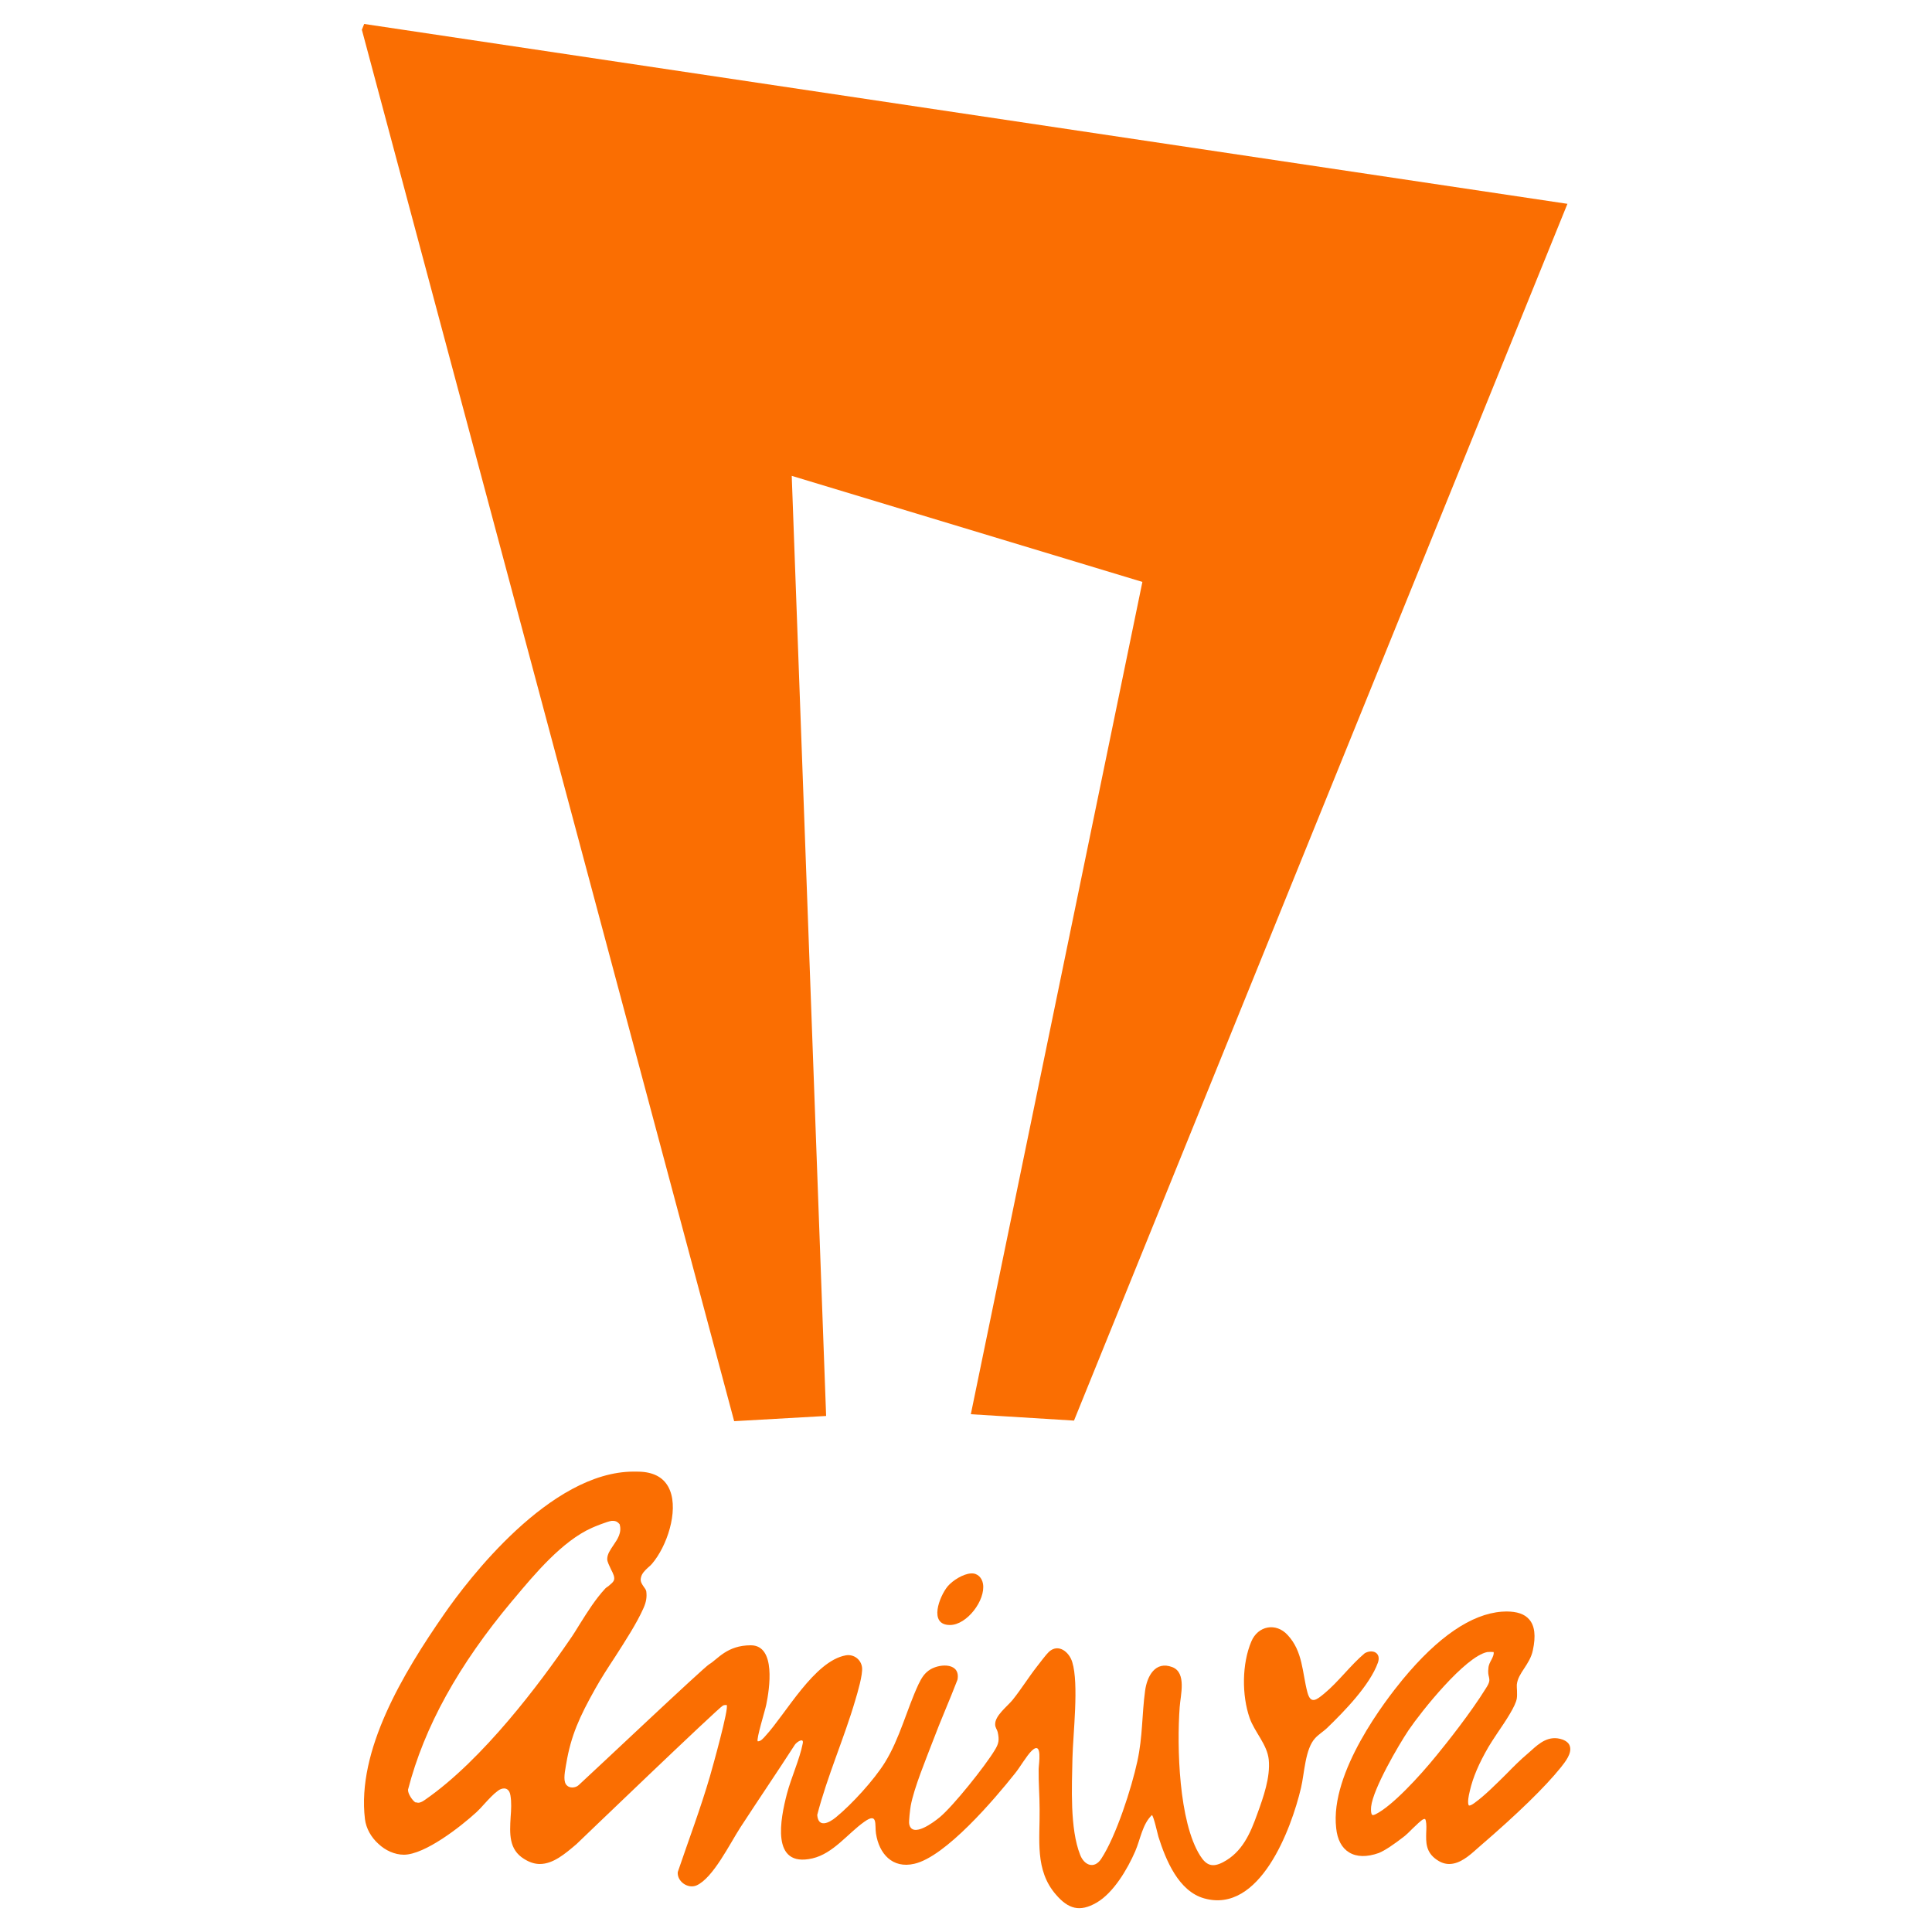
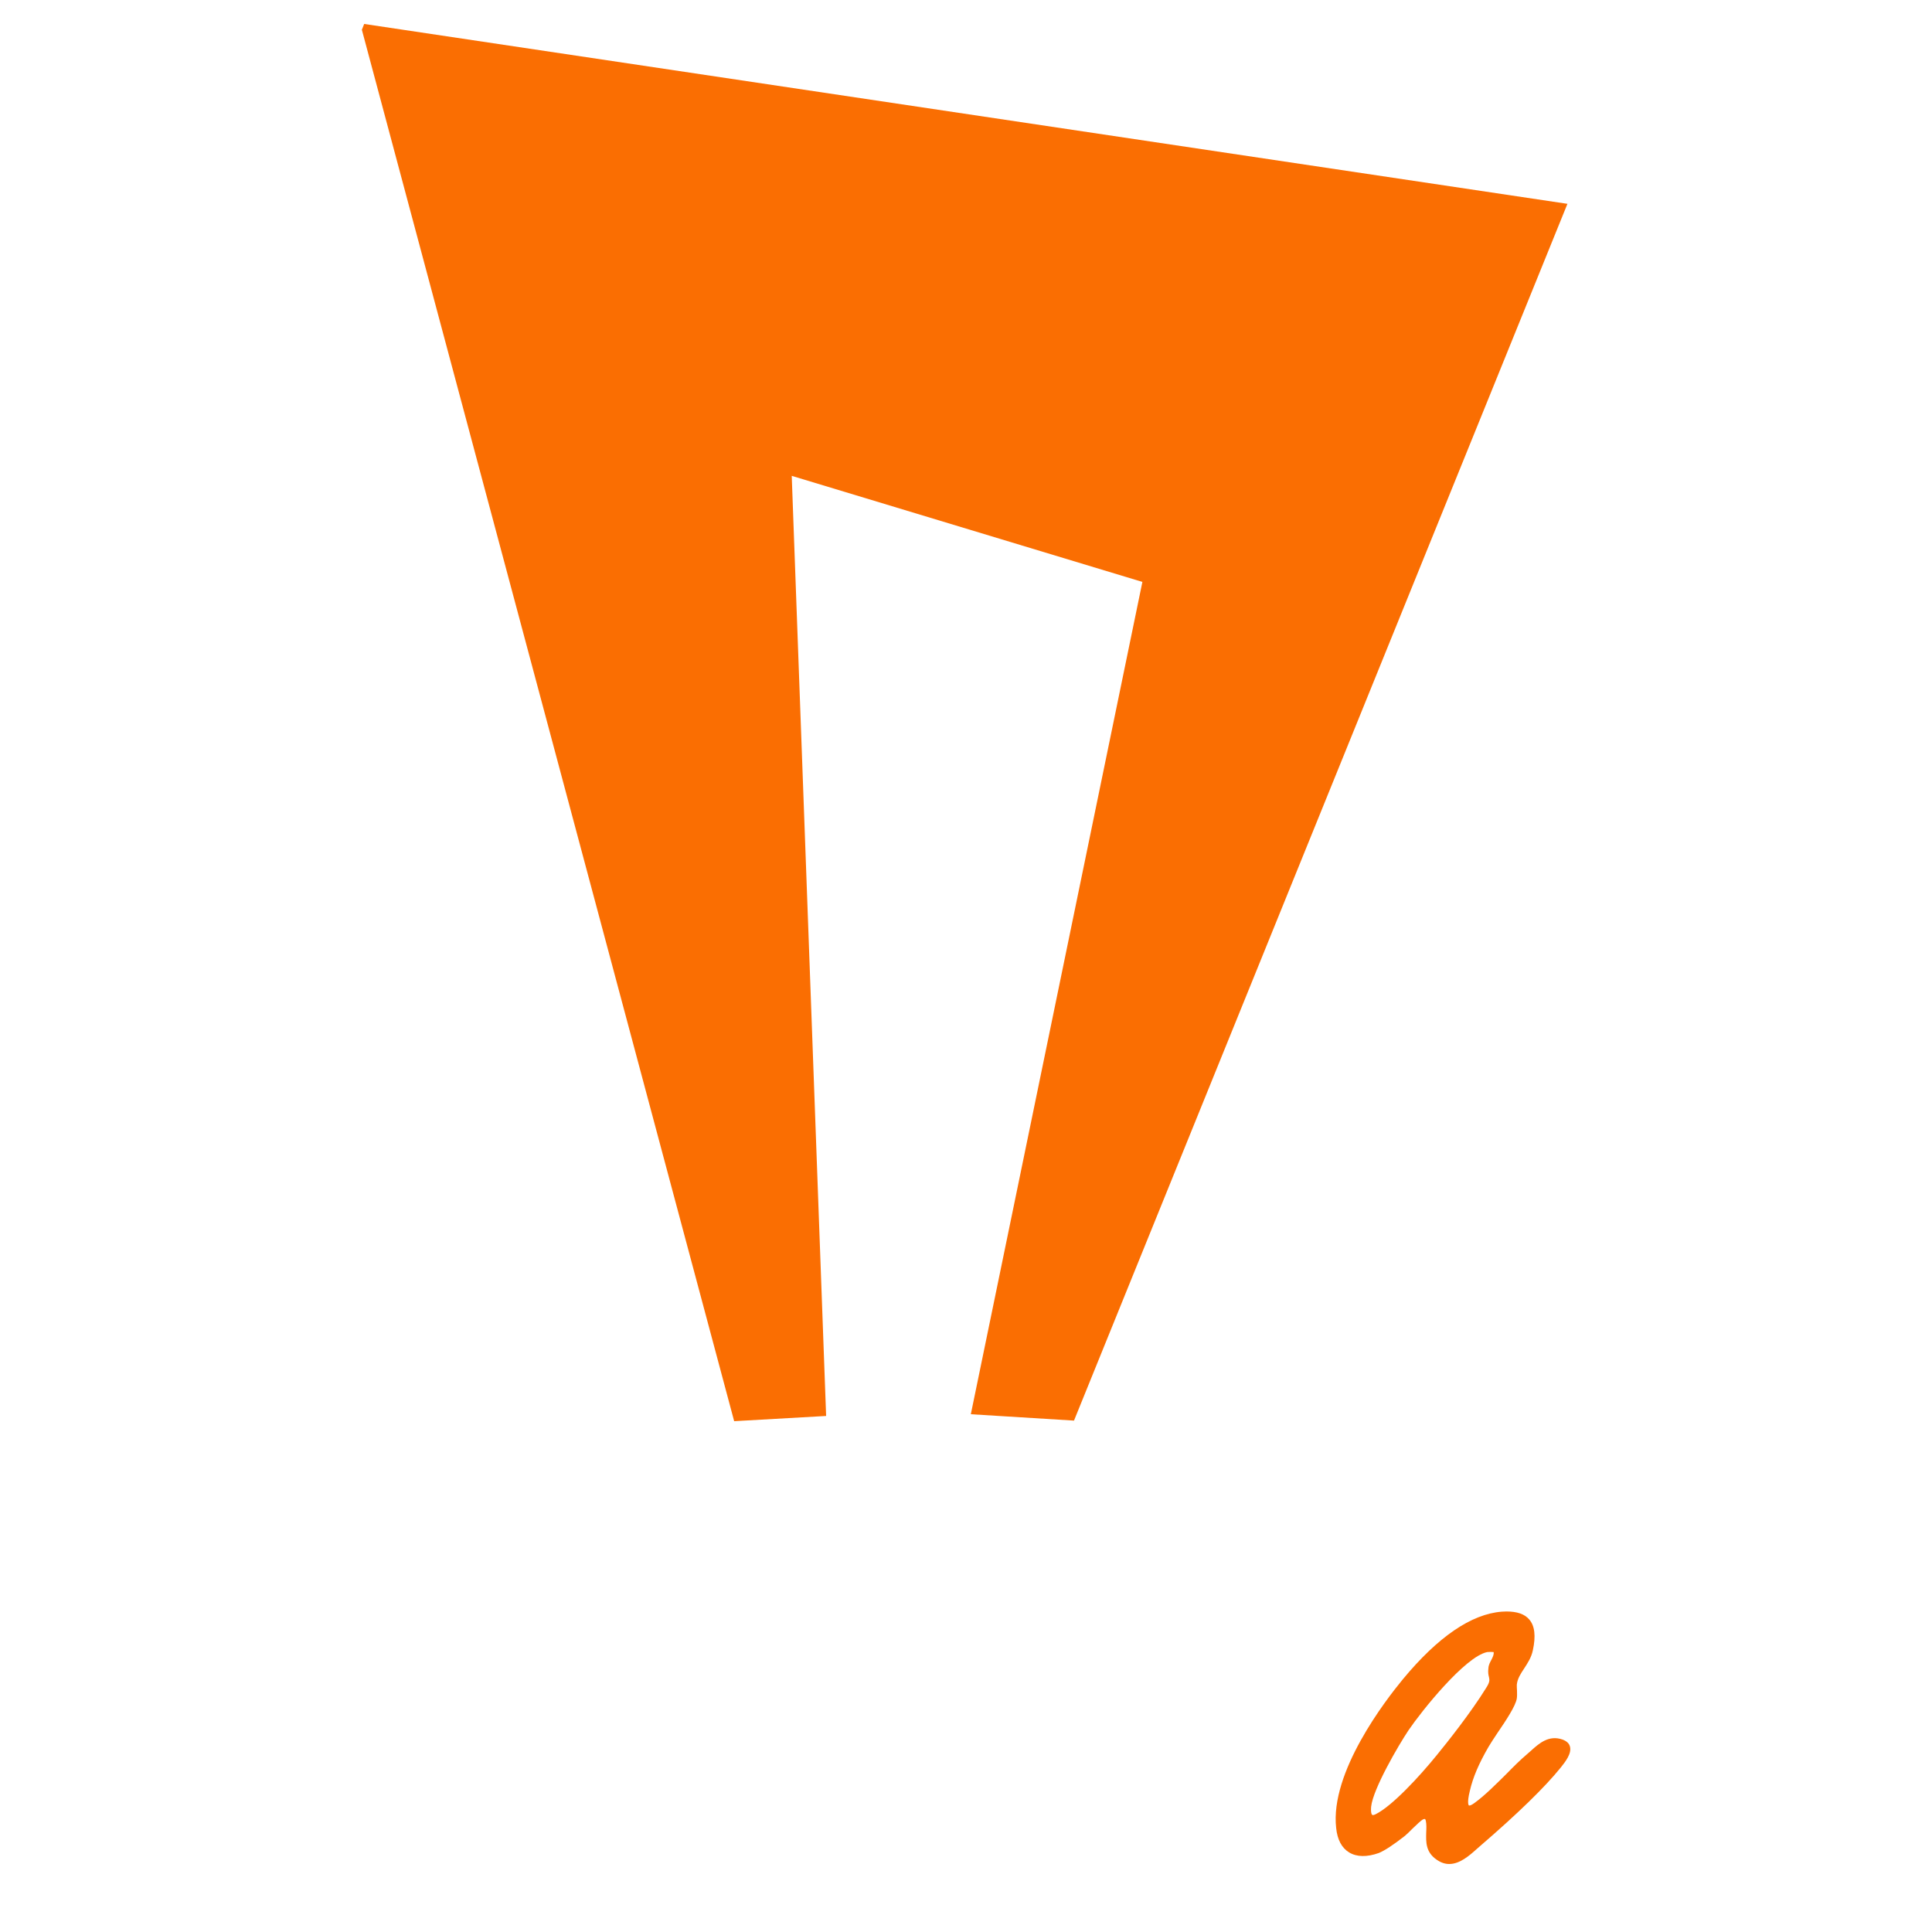
<svg xmlns="http://www.w3.org/2000/svg" viewBox="0 0 100 100">
  <g id="b">
-     <path d="M70.64,85.57c-.73.61-1.37,1.49-2.1,2.09-.4.33-.7.57-.87-.07-.27-1.02-.23-2.12-1.03-2.97-.6-.65-1.53-.47-1.87.34-.49,1.15-.5,2.78-.09,3.96.26.74.91,1.37.99,2.16.09.91-.28,1.95-.59,2.8-.36,1.01-.78,1.99-1.78,2.51-.54.28-.86.17-1.18-.34-1.11-1.75-1.21-5.65-1.06-7.69.04-.61.37-1.78-.38-2.07-.89-.34-1.31.48-1.41,1.22-.17,1.25-.12,2.36-.4,3.65-.3,1.39-1.1,3.88-1.87,5.05-.36.55-.88.34-1.09-.2-.54-1.36-.43-3.53-.4-5.01.03-1.28.34-3.83-.01-4.97-.16-.53-.72-.98-1.21-.53-.14.13-.47.57-.61.75-.44.56-.82,1.18-1.27,1.74-.29.35-.92.82-.9,1.27,0,.16.1.26.13.39.09.41.06.6-.16.95-.49.81-2.13,2.87-2.84,3.46-.29.24-1.43,1.11-1.58.35-.03-.12.05-.79.08-.95.17-.92.79-2.41,1.14-3.33.4-1.07.87-2.12,1.28-3.19.16-.86-.85-.85-1.39-.54-.32.19-.47.45-.63.78-.61,1.31-.97,2.81-1.74,4.05-.56.9-1.71,2.16-2.53,2.83-.36.3-.92.57-.97-.12.52-2.01,1.39-3.96,1.97-5.94.12-.4.39-1.31.35-1.69-.05-.42-.43-.7-.84-.63-1.63.29-3.1,3.02-4.16,4.17-.1.11-.24.29-.4.28-.09-.09.39-1.63.44-1.89.17-.82.52-3.08-.8-3.08-1.24,0-1.72.73-2.15.98-.28.16-5.95,5.52-6.75,6.25-.08.08-.21.13-.34.13-.11,0-.21-.04-.27-.1-.2-.17-.14-.58-.06-1.03l.02-.11c.24-1.44.69-2.43,1.5-3.87.29-.52.65-1.08,1.02-1.64.55-.86,1.13-1.75,1.48-2.54.14-.32.18-.57.14-.87-.02-.08-.07-.15-.13-.23-.08-.12-.19-.26-.15-.45.04-.24.22-.4.38-.55.07-.06.14-.12.19-.18.79-.92,1.37-2.71.94-3.8-.22-.56-.67-.88-1.35-.96-.18-.02-.35-.02-.53-.02-4.34,0-8.6,5.63-9.8,7.36-2.14,3.08-4.54,7.08-4.11,10.63.06.48.32.94.7,1.28.36.34.84.56,1.32.56,1.09-.01,2.93-1.45,3.75-2.2.13-.12.28-.28.42-.44.23-.25.47-.51.68-.66.11-.09.23-.13.33-.13.08,0,.28.03.33.36.06.35.04.74.01,1.12-.05.86-.1,1.68.7,2.17.27.17.54.26.81.26.69,0,1.3-.52,1.9-1.03,0,0,7.38-7.09,7.58-7.17.07-.03.12-.03.19-.03.14.13-.74,3.26-.86,3.68-.49,1.68-1.11,3.32-1.67,4.97-.04.48.52.88.97.69.86-.38,1.73-2.17,2.27-3,.93-1.43,1.89-2.84,2.82-4.28.09-.14.48-.4.41-.07-.16.82-.6,1.77-.82,2.61-.33,1.27-.86,3.84,1.32,3.34,1.08-.25,1.83-1.29,2.68-1.89.72-.52.54.15.61.6.16,1.05.85,1.83,1.98,1.57,1.62-.36,4.16-3.35,5.21-4.67.27-.33.6-.92.88-1.19.57-.53.35.73.35.96-.01.69.05,1.39.05,2.07.02,1.57-.26,3.16.85,4.43.63.73,1.22.92,2.1.41s1.6-1.74,2-2.66c.27-.63.37-1.4.86-1.87.08,0,.3.98.34,1.12.38,1.2,1.04,2.82,2.37,3.19,2.88.81,4.51-3.6,5.01-5.72.18-.76.21-2.01.73-2.57.17-.19.43-.35.61-.52.89-.86,2.22-2.22,2.64-3.39.18-.51-.27-.72-.68-.49ZM22.01,93.15c-.1.07-.23.16-.37.16l-.11-.02h-.03c-.14-.08-.4-.45-.38-.66.84-3.25,2.61-6.45,5.4-9.78l.07-.08c1.06-1.27,2.51-3.01,4.05-3.69.08-.04.81-.34,1.02-.36h.08c.12,0,.22.04.33.17.13.44-.11.78-.32,1.09-.16.24-.32.46-.32.72,0,.14.11.34.19.52.12.23.22.43.15.59-.04.09-.14.17-.28.29-.07.04-.13.09-.16.12-.51.55-.91,1.19-1.3,1.81-.18.29-.36.59-.56.87-1.5,2.19-4.46,6.17-7.46,8.25Z" />
    <path d="M81.26,90.4c-.04-.16-.17-.28-.38-.36-.71-.25-1.21.19-1.64.58-.06.05-.11.1-.17.15-.37.31-.75.69-1.11,1.06-.55.54-1.1,1.1-1.64,1.49-.23.17-.29.13-.29.13,0,0-.12-.08.05-.76.16-.7.47-1.42.97-2.28.1-.17.27-.43.45-.7.45-.66.95-1.41,1.01-1.8.02-.13.01-.27.01-.4-.01-.11-.01-.22-.01-.31.03-.31.2-.57.38-.84.18-.28.37-.56.45-.94.16-.74.1-1.27-.19-1.6-.24-.28-.63-.41-1.18-.41-.08,0-.16.01-.24.01-1.57.12-3.3,1.3-5.12,3.5-.89,1.08-3.78,4.81-3.45,7.7.06.6.29,1.03.67,1.26.39.24.92.25,1.54.03.31-.13.75-.42,1.34-.88.1-.08.24-.22.39-.37.2-.19.45-.44.56-.49.04-.02.07-.02.09-.02.02,0,.04.05.05.09.04.19.03.4.02.62-.01.47-.04,1.01.56,1.41.22.15.43.21.63.21.55,0,1.04-.43,1.43-.78l.16-.14c1.95-1.68,3.36-3.05,4.19-4.08.23-.29.57-.72.47-1.08ZM77.07,86.81c.03.15.05.25-.15.56-.79,1.28-2.04,2.85-2.54,3.46-.94,1.16-2.33,2.65-3.17,3.07-.08.04-.15.06-.18.04-.02-.01-.09-.08-.06-.43.1-.92,1.41-3.17,1.94-3.96.65-.96,2.92-3.81,4.07-4.04.12-.01.23-.01.33,0,.02.12-.03.23-.11.39-.07.13-.15.27-.16.44-.03.22,0,.36.03.47Z" />
-     <path d="M50.27,81.44c.33-.02.56.23.61.54.14.84-.83,2.13-1.71,2.13-1.13,0-.54-1.49-.12-2,.26-.31.81-.65,1.21-.67h0Z" />
  </g>
  <g id="c">
    <g id="d">
      <polygon points="50.25 73.2 59.13 30.12 40.98 24.63 42.76 73.29 38 73.56 18.73 1.54 18.85 1.24 81.13 10.55 55.59 73.53 50.25 73.2" />
    </g>
  </g>
  <style>
        path, polygon { fill: #fa6e02; }
        @media (prefers-color-scheme: dark) {
            path, polygon { fill: #fa6e02; }
        }
    </style>
</svg>